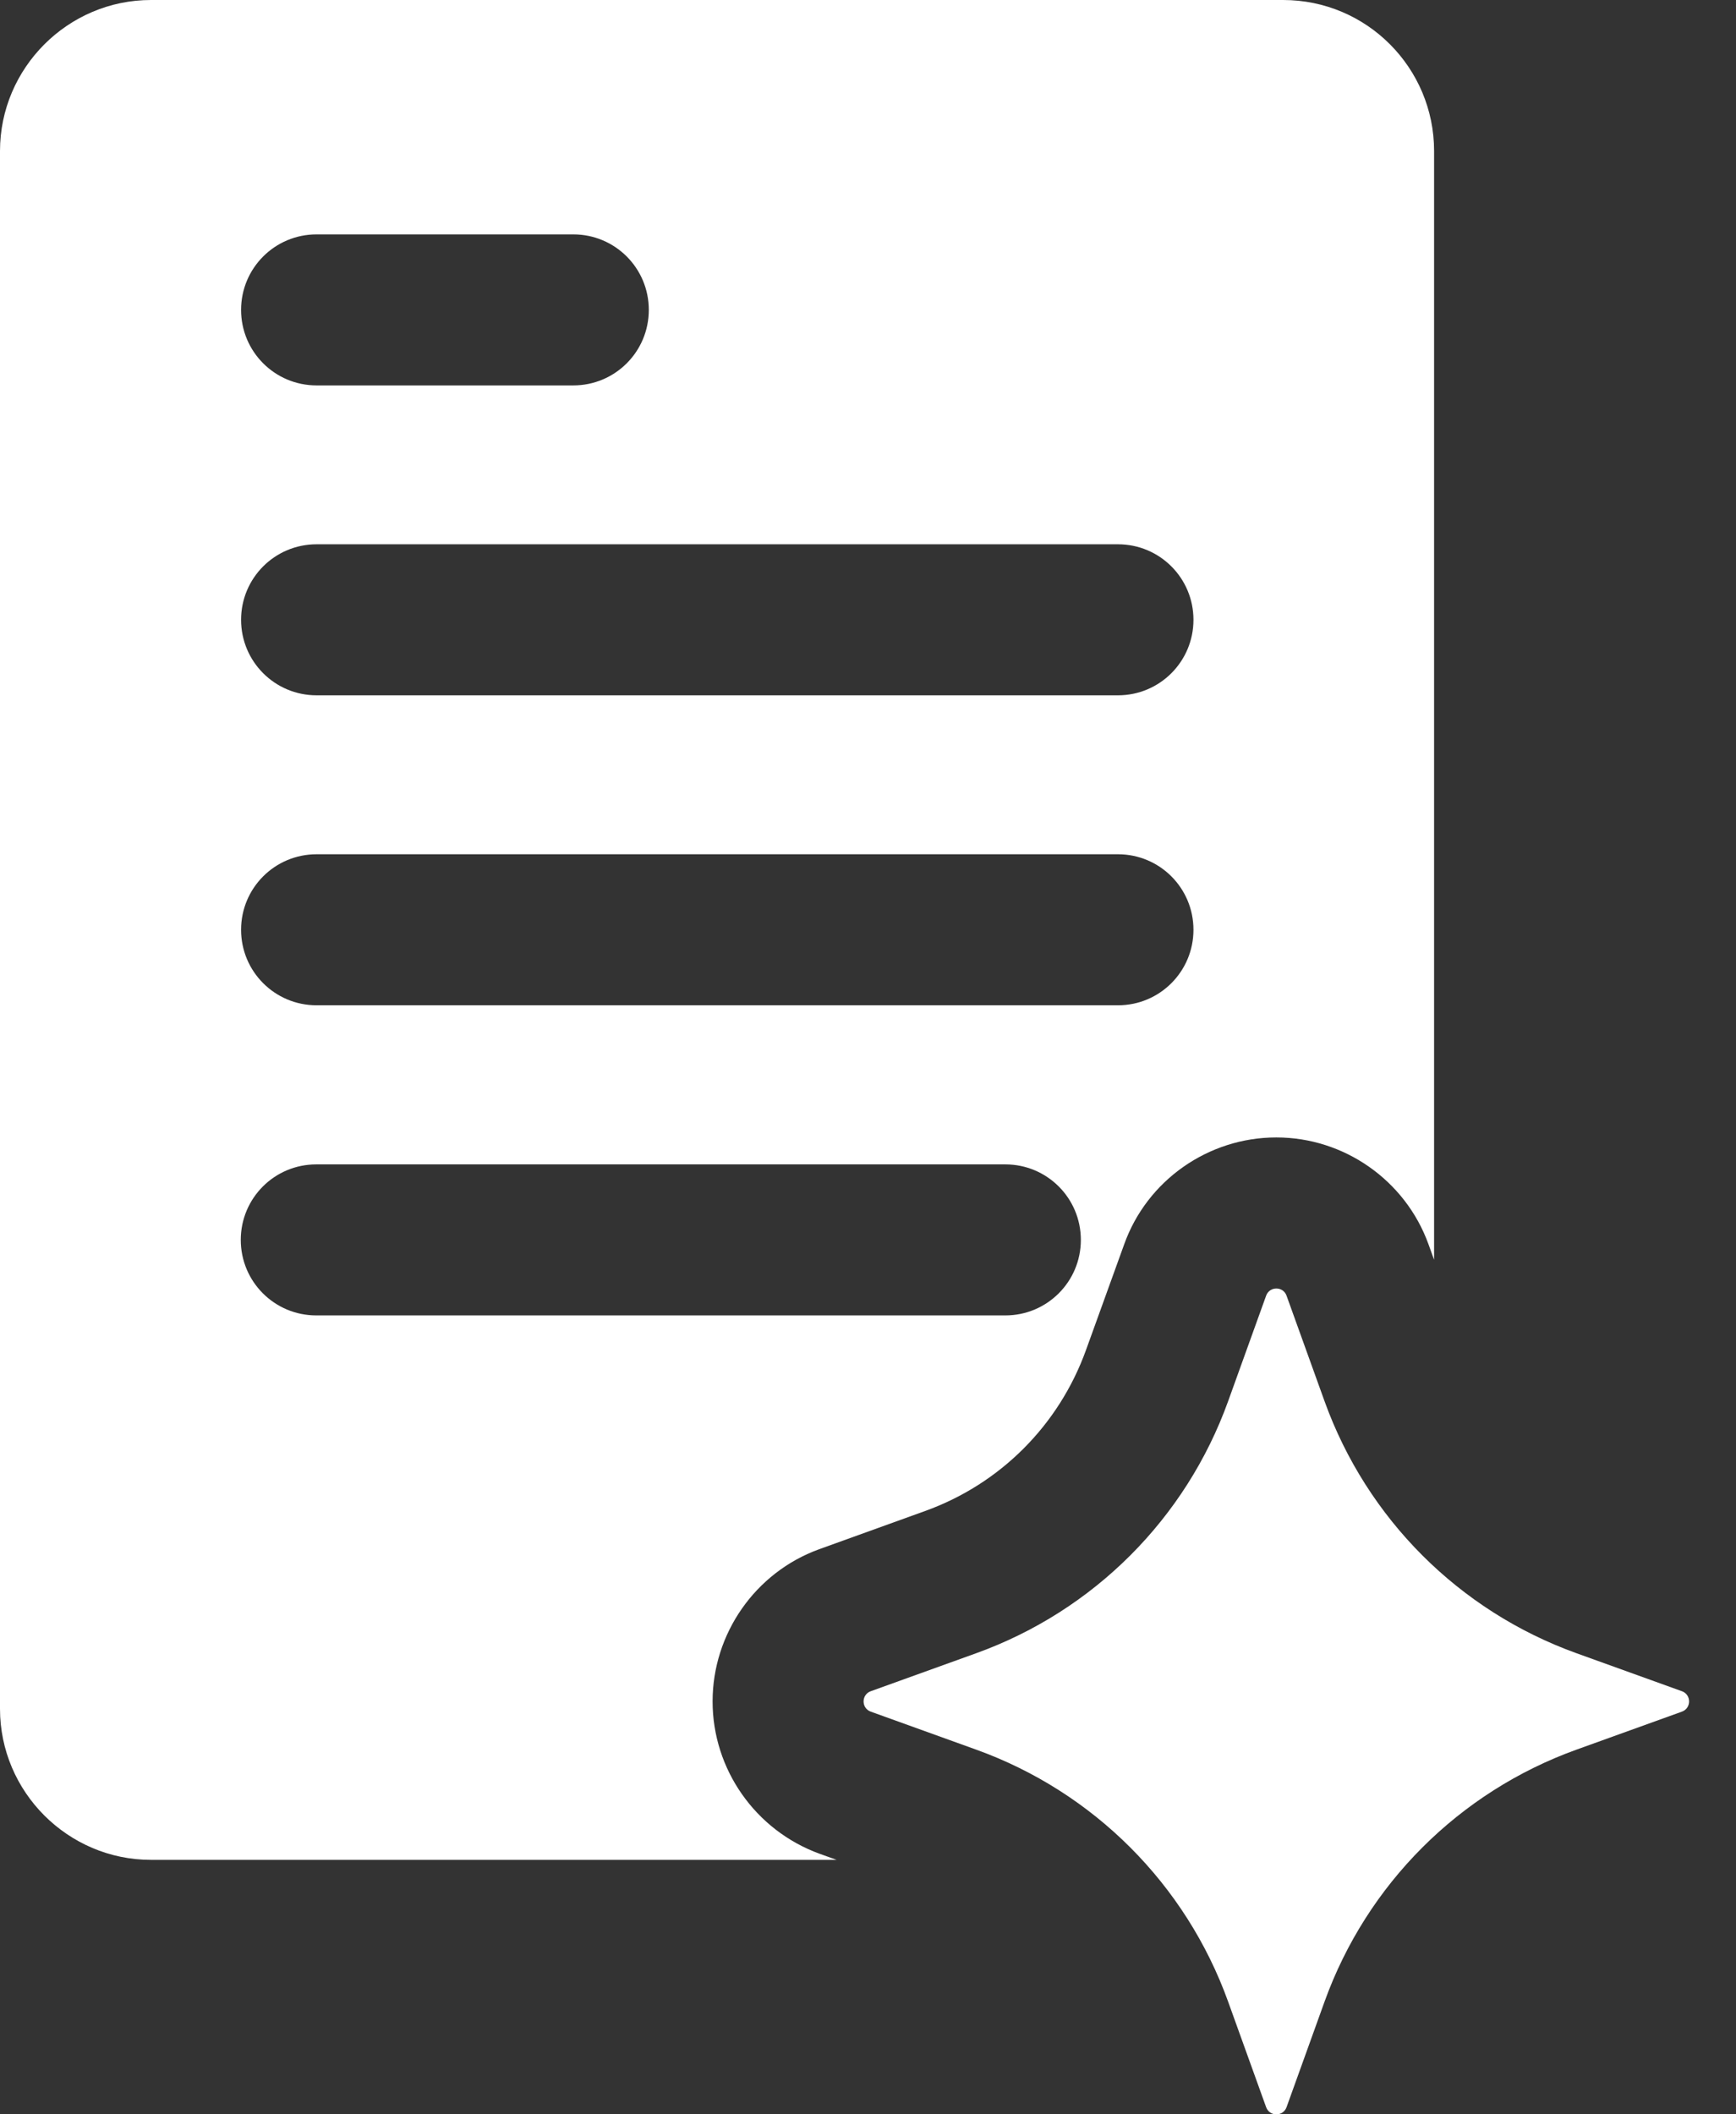
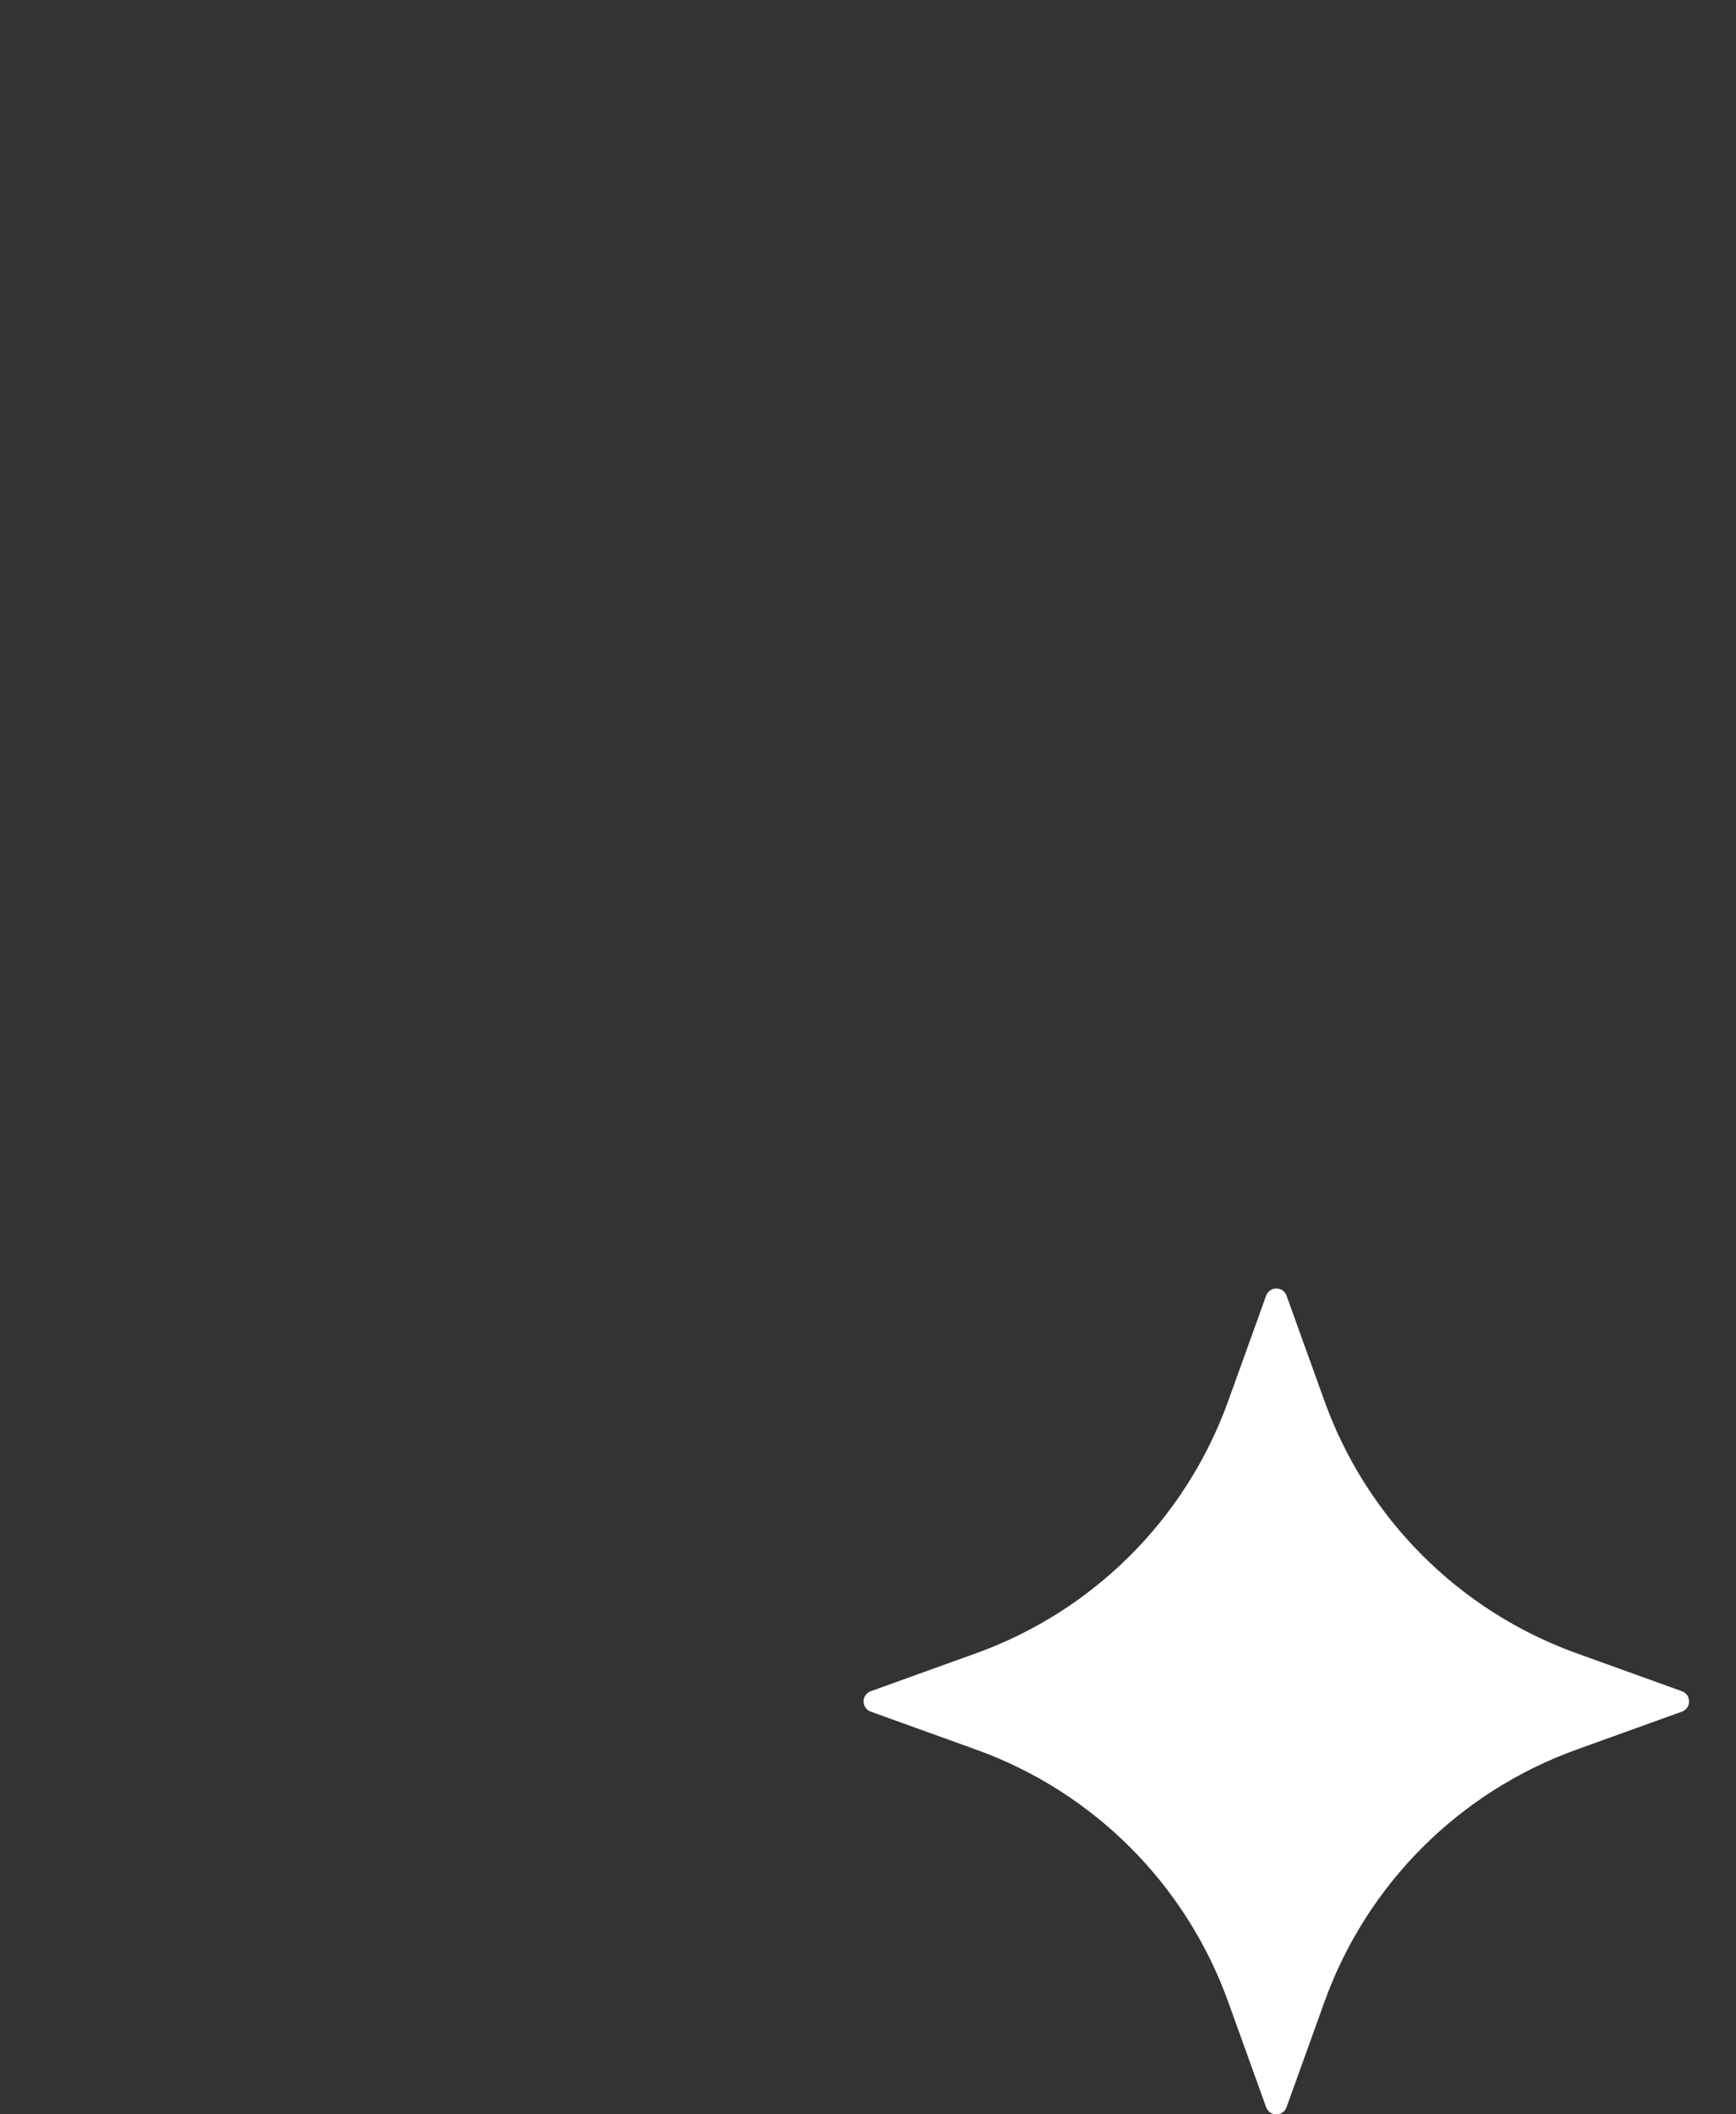
<svg xmlns="http://www.w3.org/2000/svg" preserveAspectRatio="none" width="100%" height="100%" overflow="visible" style="display: block;" viewBox="0 0 23 28" fill="none">
  <rect x="0" y="0" width="23" height="28" fill="#333333" stroke="none" />
  <g id="ai_text_generator">
-     <path id="Vector" d="M10.858 24.549C10.007 24.239 9.441 23.43 9.441 22.532C9.441 21.634 10.007 20.824 10.851 20.517L12.257 20.01C13.252 19.652 14.029 18.874 14.388 17.879L14.894 16.479C15.195 15.635 16.005 15.063 16.91 15.063C17.807 15.063 18.617 15.629 18.924 16.473L19 16.683V2C19 0.9 18.11 0 17 0H2C0.9 0 0 0.9 0 2V22.63C0 23.73 0.9 24.63 2 24.63H11.084L10.858 24.549ZM4.194 3.104H7.596C8.149 3.104 8.596 3.551 8.596 4.104C8.596 4.657 8.149 5.104 7.596 5.104H4.194C3.641 5.104 3.194 4.657 3.194 4.104C3.194 3.551 3.641 3.104 4.194 3.104ZM4.194 7.208H14.812C15.365 7.208 15.812 7.655 15.812 8.208C15.812 8.761 15.365 9.208 14.812 9.208H4.194C3.641 9.208 3.194 8.761 3.194 8.208C3.194 7.655 3.641 7.208 4.194 7.208ZM4.194 11.313H14.812C15.365 11.313 15.812 11.76 15.812 12.313C15.812 12.866 15.365 13.313 14.812 13.313H4.194C3.641 13.313 3.194 12.866 3.194 12.313C3.194 11.76 3.641 11.313 4.194 11.313ZM3.19 16.42C3.19 15.867 3.637 15.42 4.19 15.42H13.32C13.873 15.42 14.32 15.867 14.32 16.42C14.32 16.973 13.873 17.42 13.32 17.42H4.19C3.637 17.42 3.19 16.973 3.19 16.42Z" fill="white" />
    <path id="Vector_2" d="M17.045 17.158L17.549 18.557C18.109 20.11 19.331 21.333 20.885 21.893L22.284 22.397C22.41 22.443 22.41 22.621 22.284 22.667L20.885 23.171C19.332 23.731 18.109 24.953 17.549 26.507L17.045 27.906C16.999 28.032 16.821 28.032 16.775 27.906L16.271 26.507C15.711 24.954 14.489 23.731 12.935 23.171L11.536 22.667C11.41 22.621 11.41 22.443 11.536 22.397L12.935 21.893C14.488 21.333 15.711 20.111 16.271 18.557L16.775 17.158C16.821 17.032 17 17.032 17.045 17.158Z" fill="white" />
  </g>
</svg>